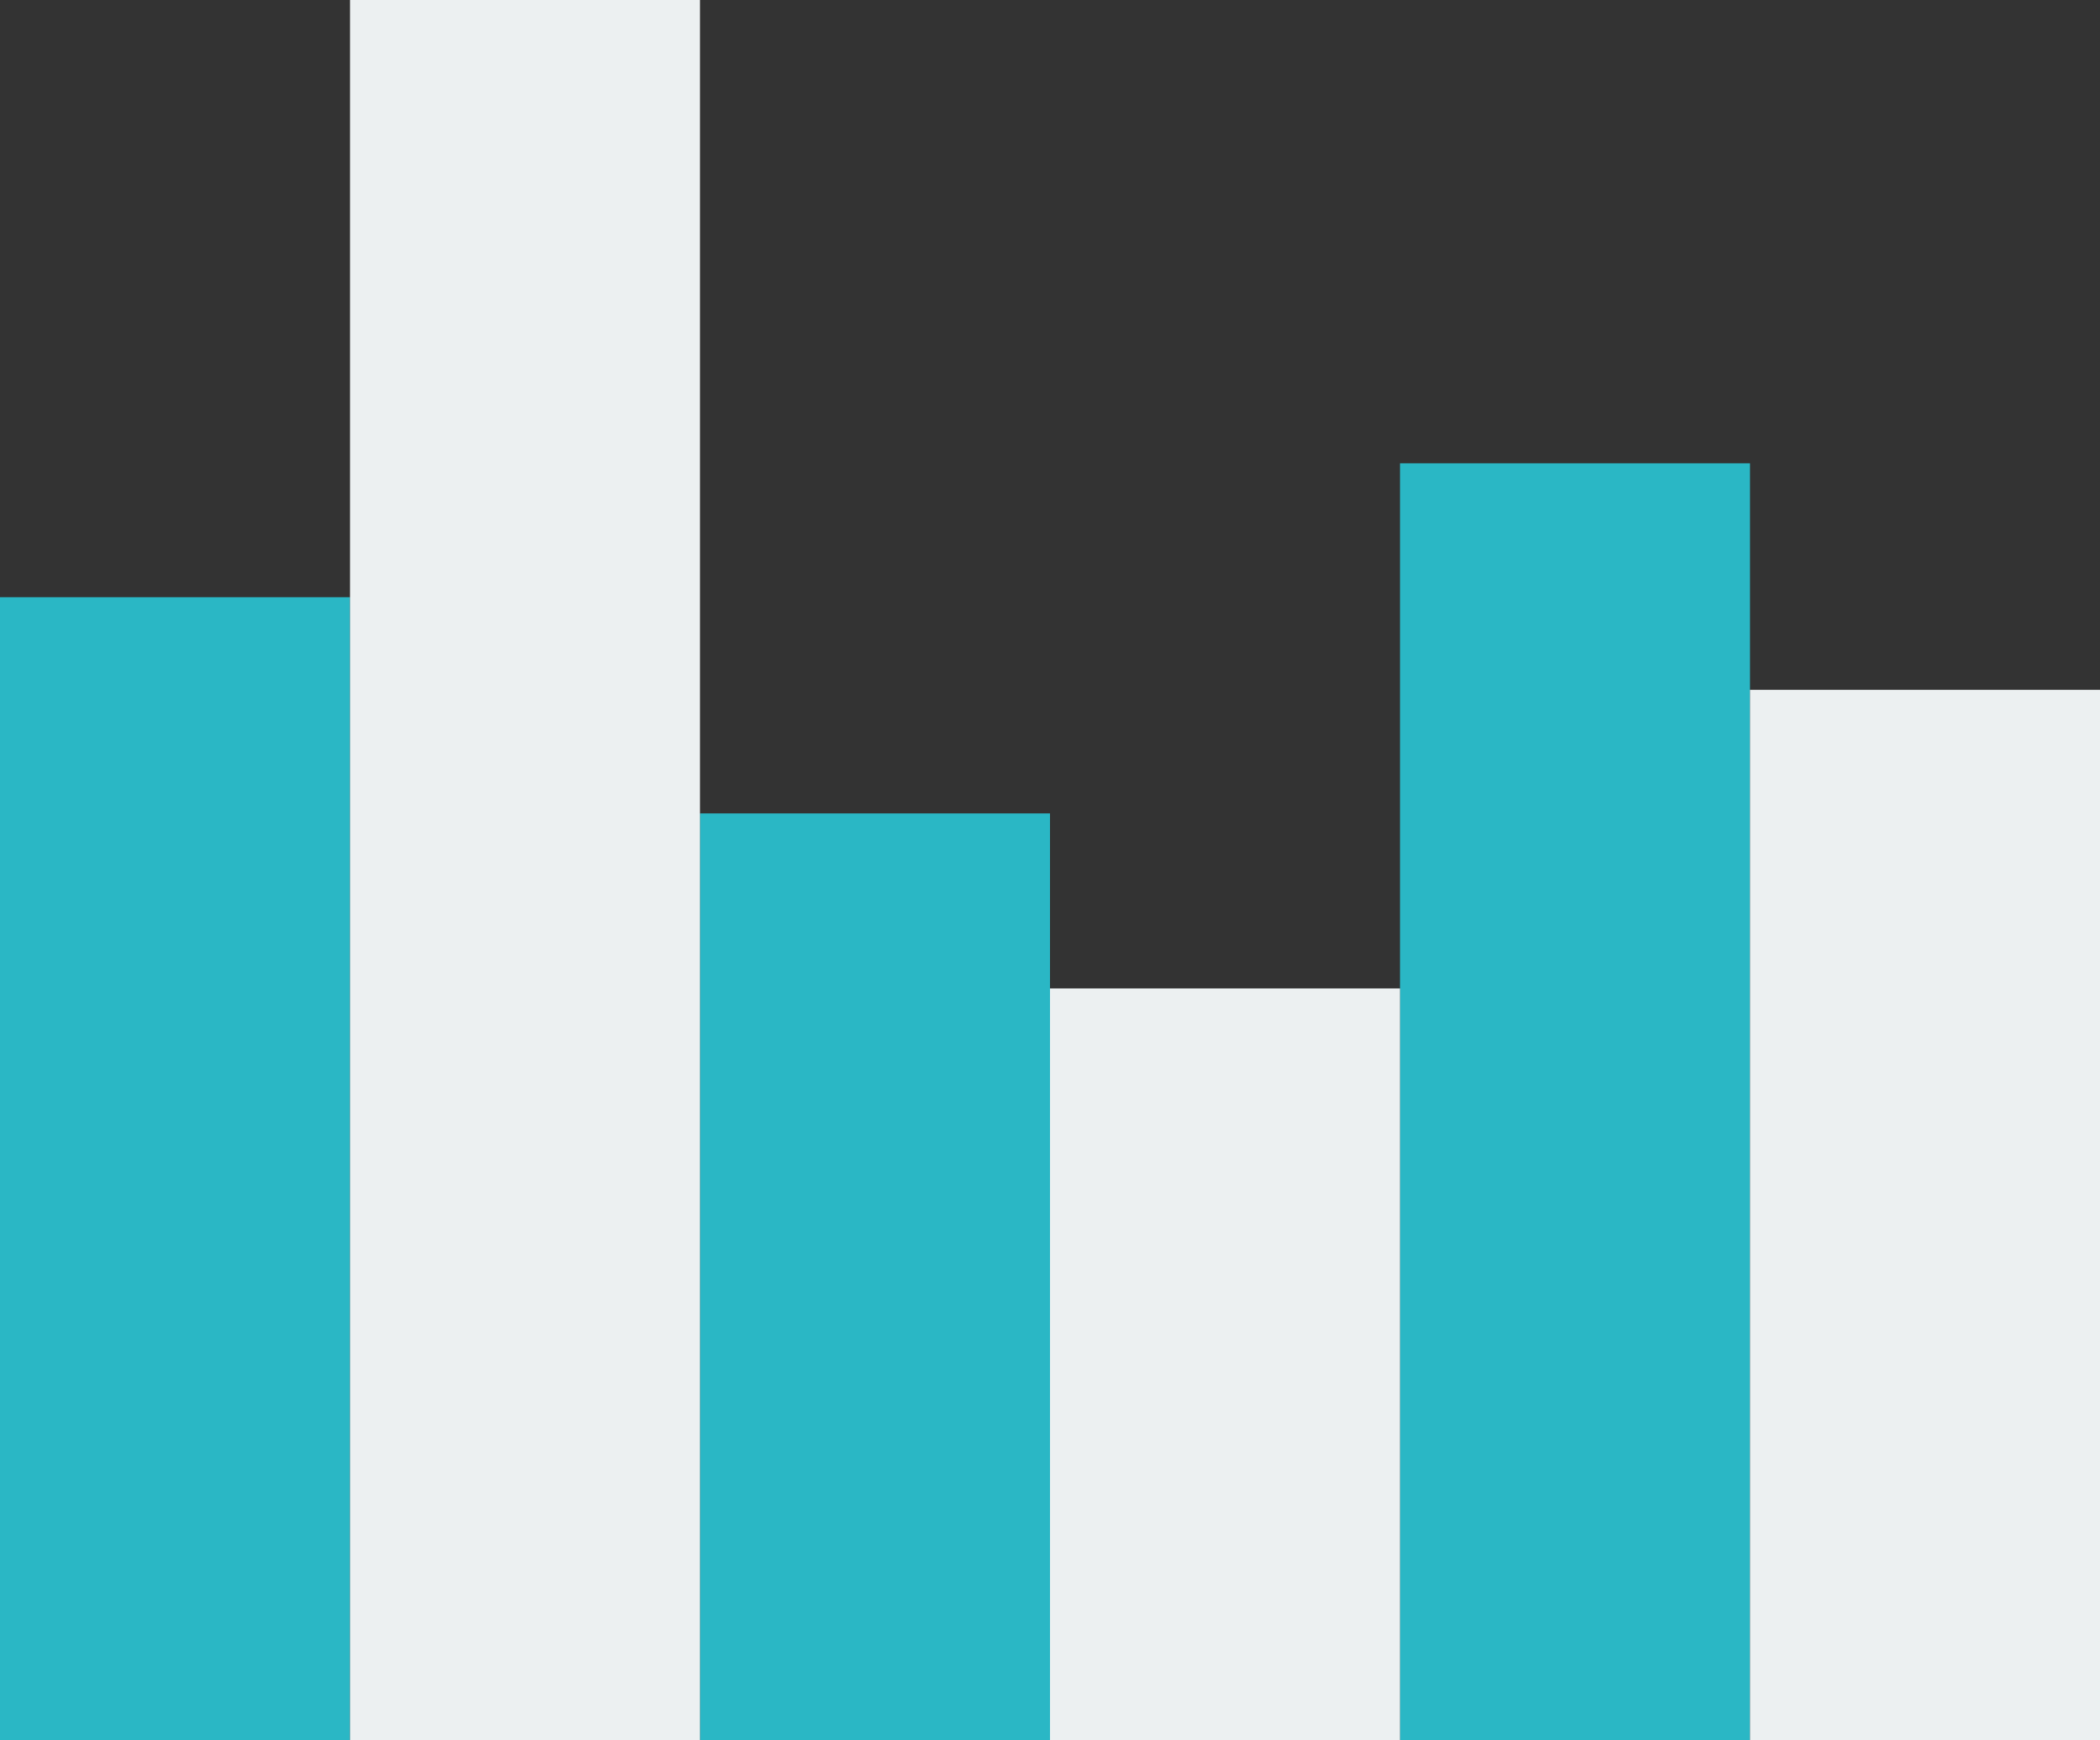
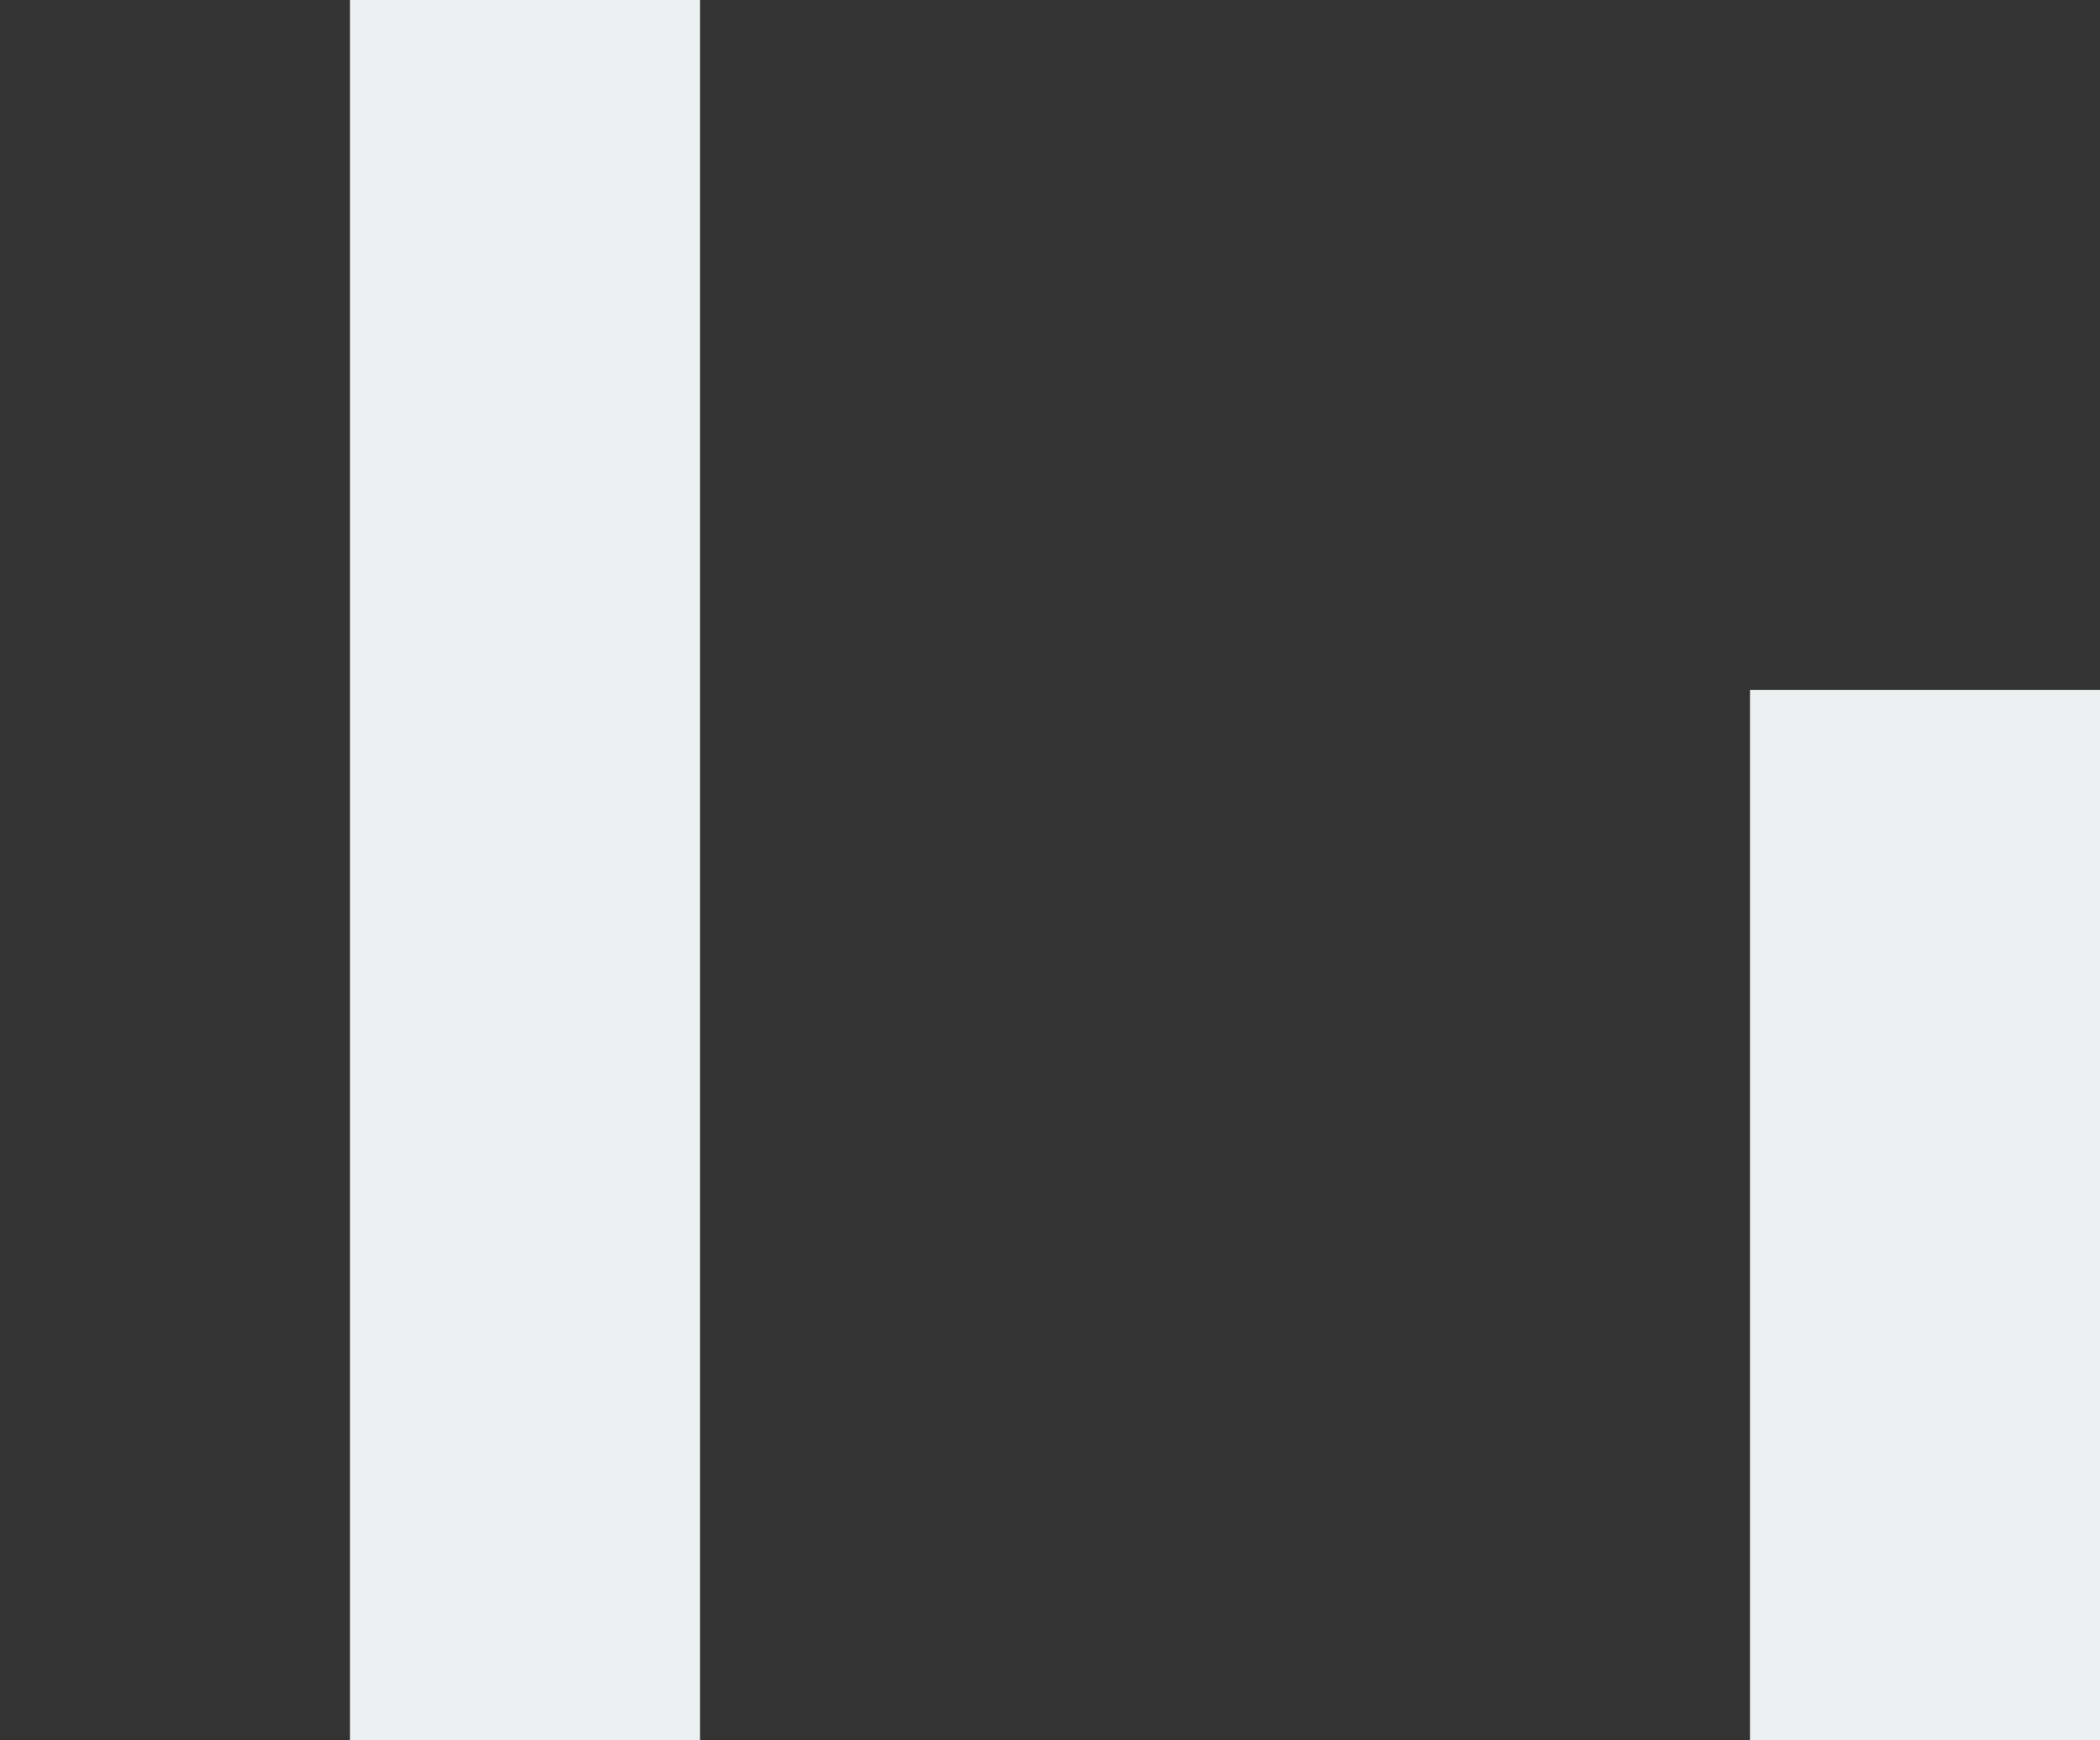
<svg xmlns="http://www.w3.org/2000/svg" viewBox="0 0 204 169">
  <rect x="0" y="0" width="204" height="169" fill="#333333" stroke="none" />
  <defs>
    <style>.cls-1{fill:#2ab7c5;}.cls-2{fill:#ecf0f1;}</style>
  </defs>
  <title>Asset 60</title>
  <g id="Layer_2" data-name="Layer 2">
    <g id="Layer_1-2" data-name="Layer 1">
-       <rect class="cls-1" y="58" width="34" height="111" />
-       <rect class="cls-1" x="68" y="79" width="34" height="90" />
-       <rect class="cls-1" x="136" y="45" width="34" height="124" />
      <rect class="cls-2" x="34" width="34" height="169" />
-       <rect class="cls-2" x="102" y="96" width="34" height="73" />
      <rect class="cls-2" x="170" y="67" width="34" height="102" />
    </g>
  </g>
</svg>